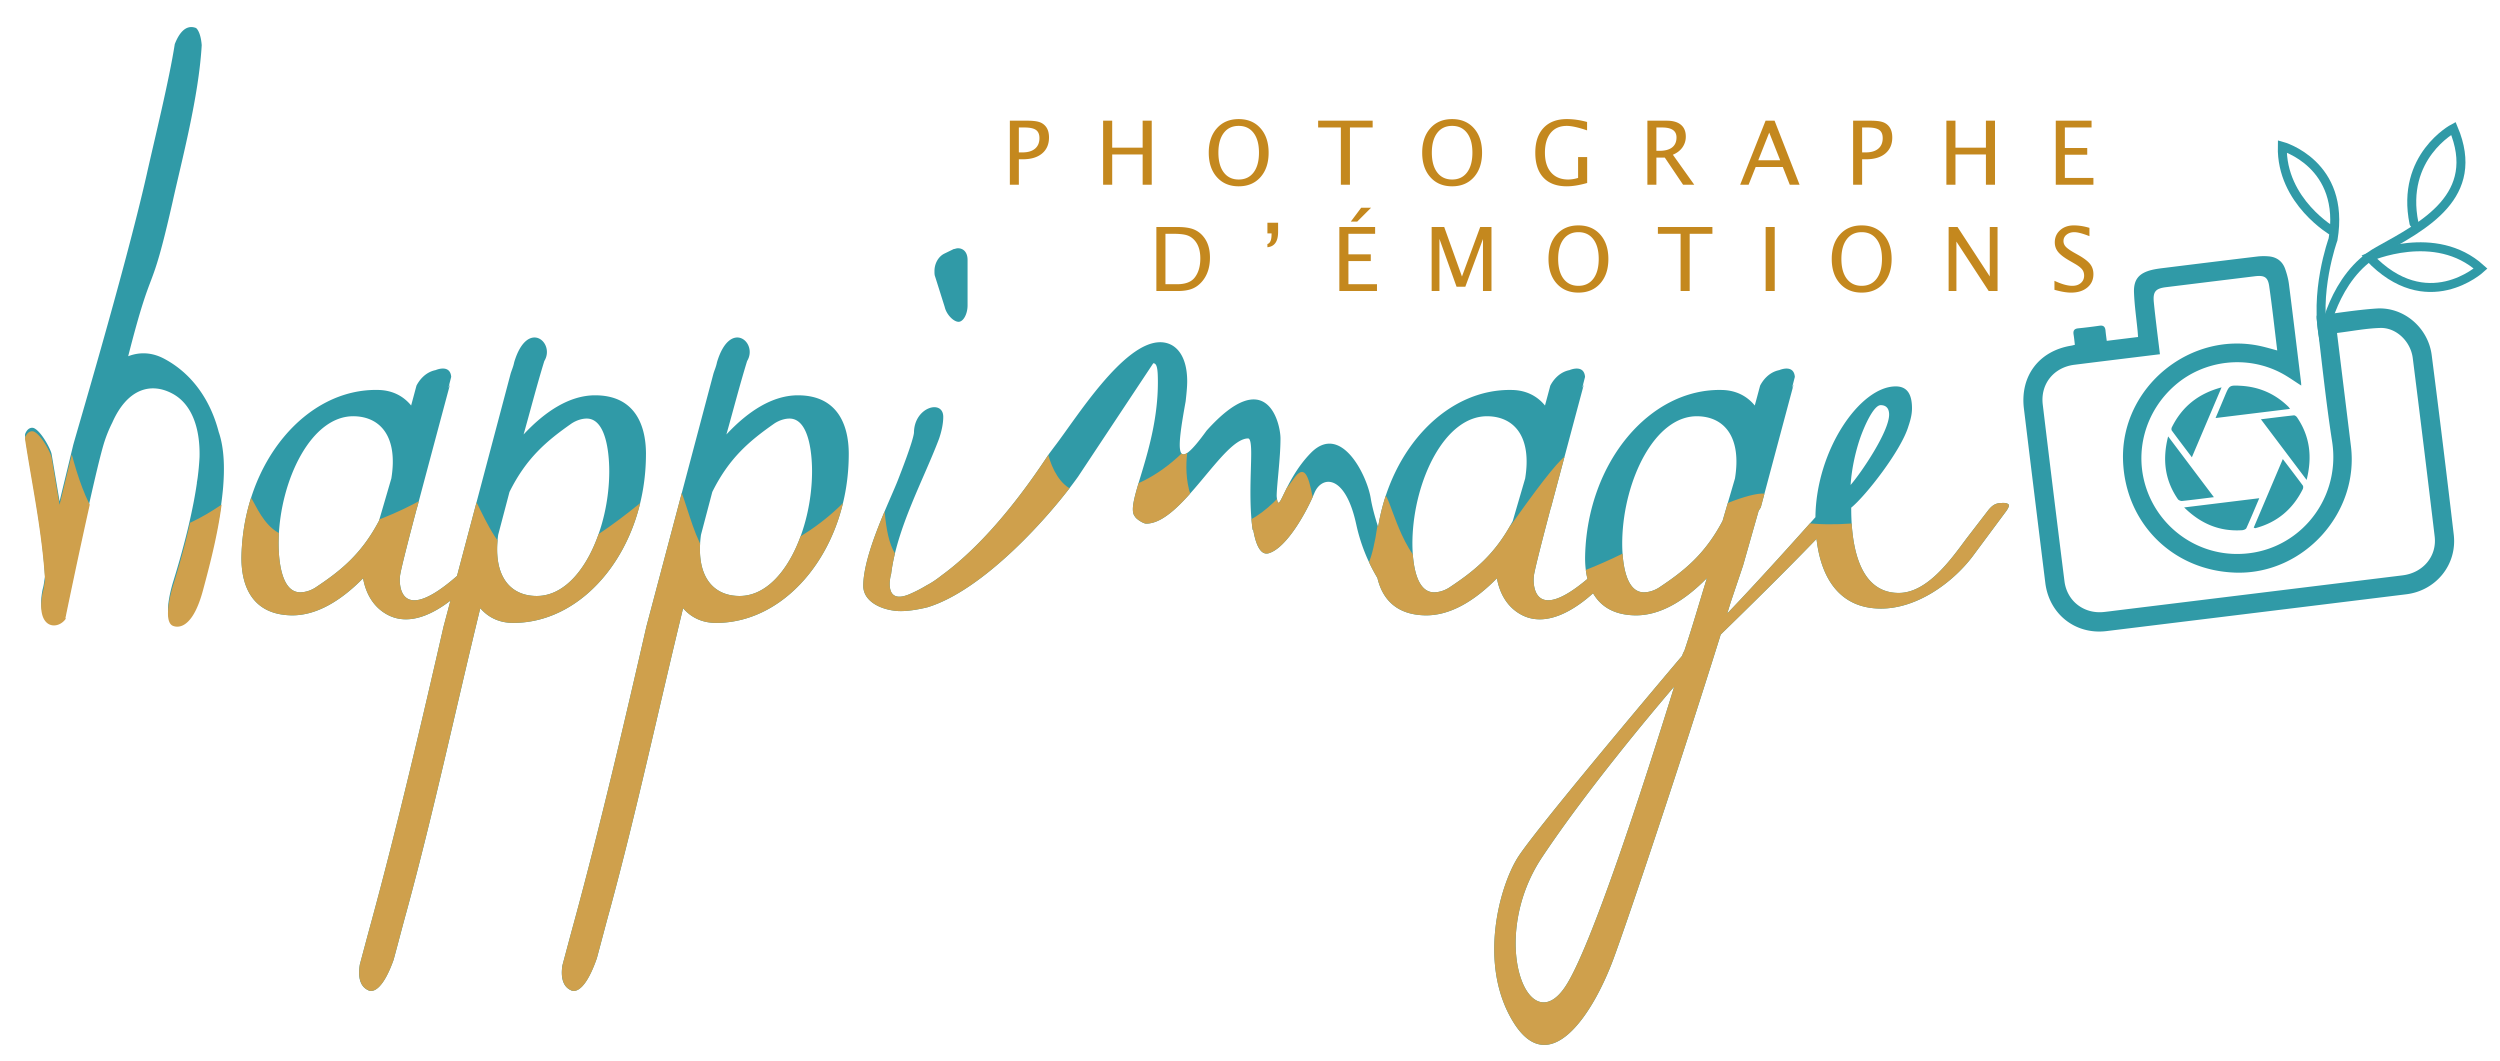
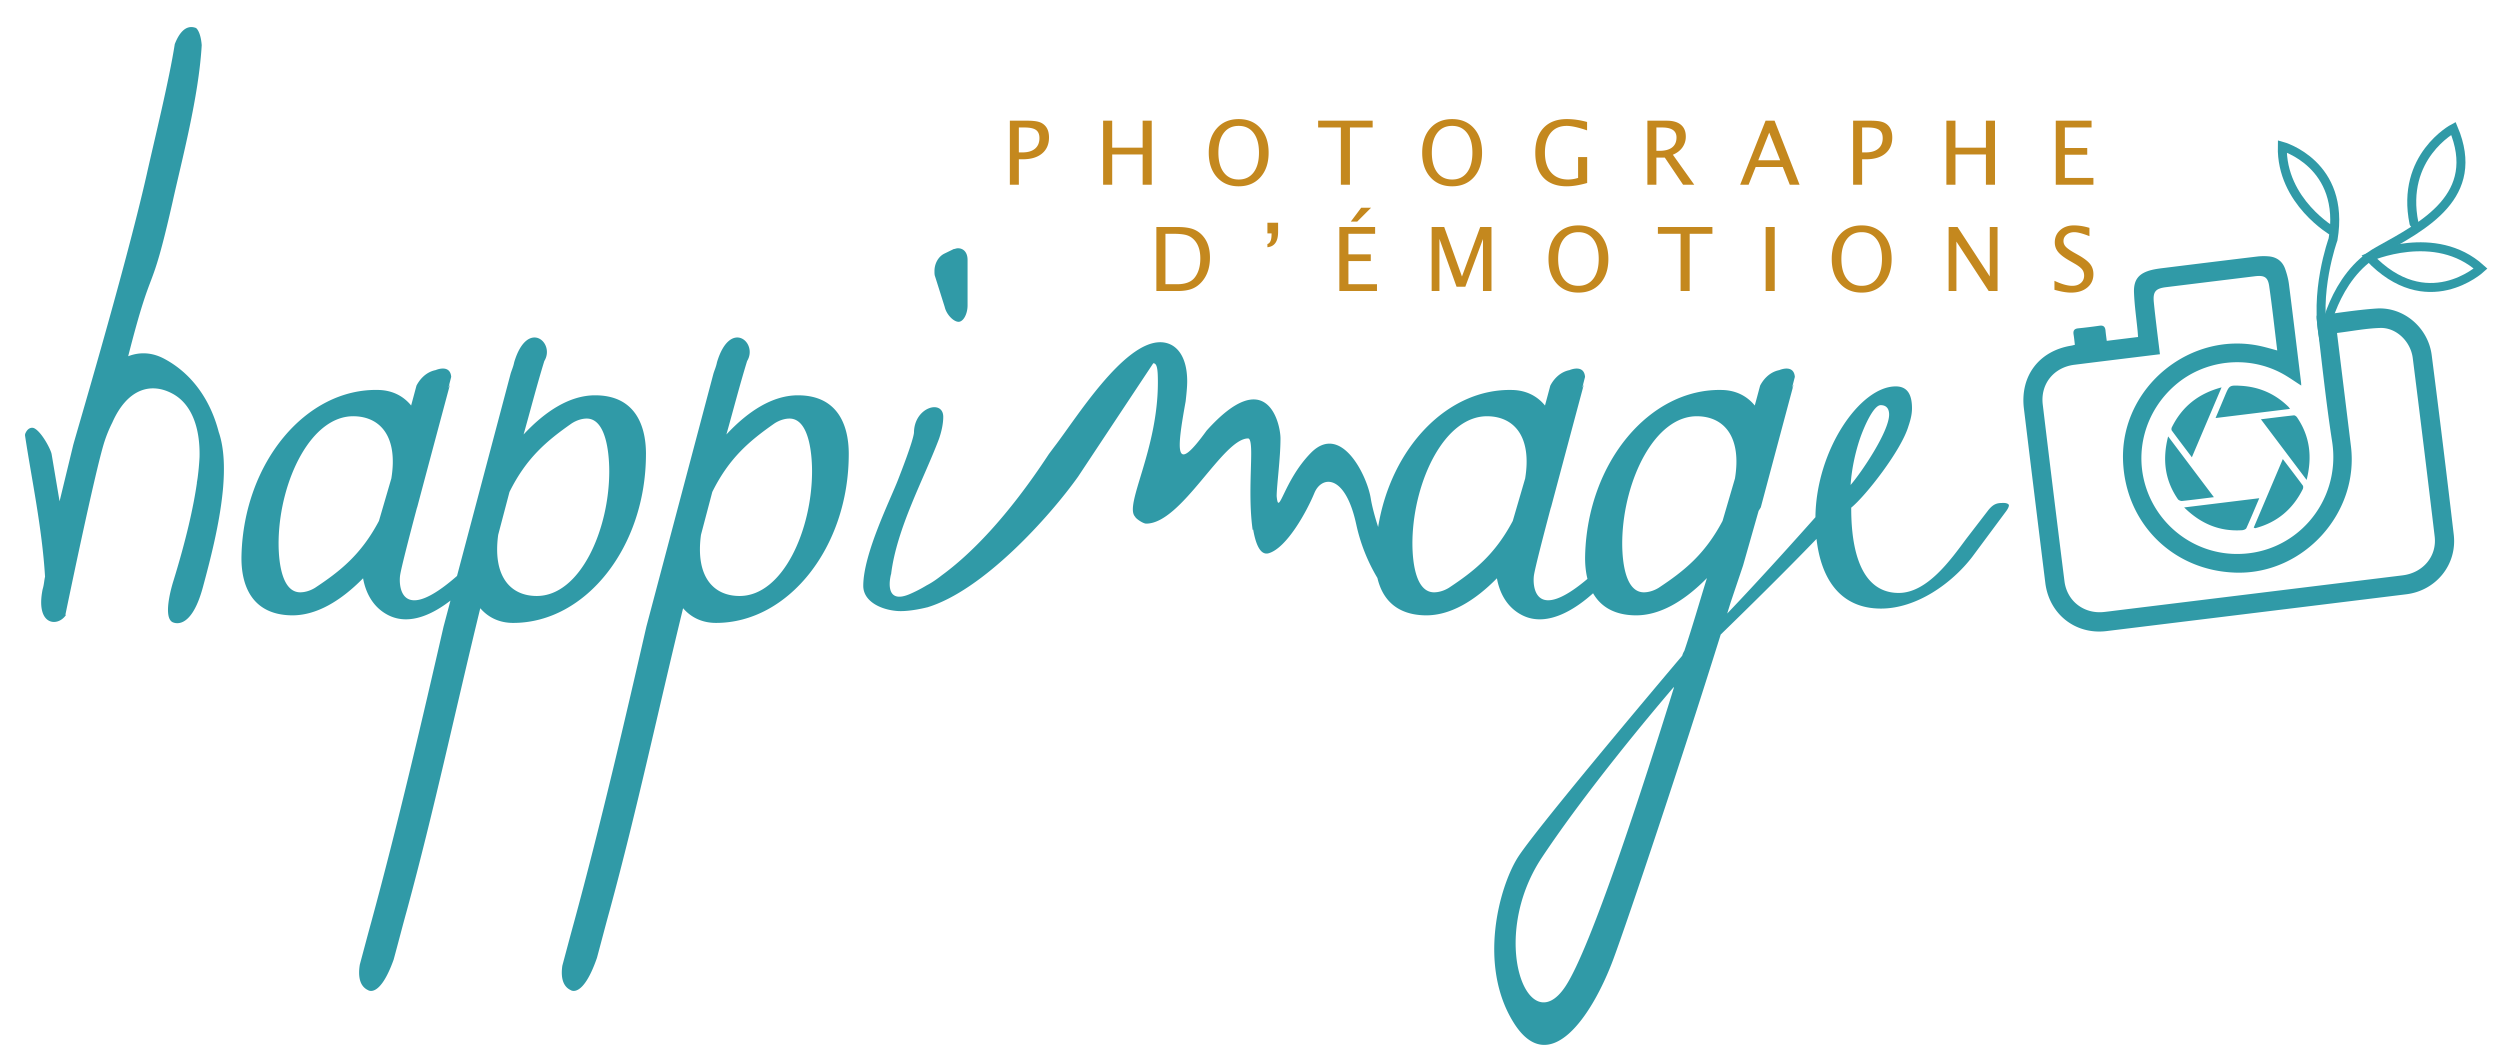
<svg xmlns="http://www.w3.org/2000/svg" xmlns:xlink="http://www.w3.org/1999/xlink" width="411.336" height="174.494" style="enable-background:new 0 0 411.336 174.494" xml:space="preserve">
  <style>.st0{fill:none;stroke:#309aa7;stroke-width:1.478;stroke-linecap:round}.st1{fill:#c4881e}.st2{display:inline}.st3{fill:#309aa7}</style>
  <g id="Calque_1">
    <path class="st3" d="M28.4 33.211c1.499-6.794 4.299-17.241 4.789-25.78-.183-2.325-.931-2.819-.931-2.819-1.787-.709-2.896 1.082-3.504 2.65-.891 5.799-3.376 15.894-4.606 21.408-3.638 16.078-12.156 44.505-12.142 44.723l-2.203 9.091-1.309-7.766c-.126-.75-1.601-3.587-2.831-4.242-.41-.216-1.01-.08-1.389.631-.094.178-.188.355-.146.606 1.044 6.939 2.807 15.174 3.284 23.18-.147.606-.157 1.286-.398 2.069-1.203 5.999 2.481 6.245 3.819 4.251l-.065-.103s4.902-23.789 6.427-28.466a22.03 22.03 0 0 1 1.281-3.112c2.436-5.516 6.278-6.691 9.874-4.778 3.271 1.738 4.595 5.782 4.481 10.459a43.11 43.11 0 0 1-.319 3.447c-.038.24-.074.481-.119.722l.001.109c-.57 3.93-1.724 9.146-3.855 16.068 0 0-1.869 5.729-.218 6.772 0 0 3.007 1.88 5.062-5.72 1.207-4.462 2.67-10.129 3.228-15.412.024-.209.044-.417.064-.624.319-3.484.222-6.774-.651-9.393l-.013-.009c-1.348-5.299-4.382-9.694-9-12.149-1.915-1.017-3.933-1.179-5.921-.41 4.197-16.466 3.525-8.717 7.31-25.403" />
    <path class="st1" d="M344.438 30.391v-1.118h-4.697v-3.814h3.68v-1.104h-3.68v-3.378h4.392v-1.118h-5.887v10.533h6.192zm-22.697 0v-4.975h5.011v4.975h1.495V19.858h-1.495v4.441h-5.011v-4.441h-1.493v10.533h1.493zm-15.359-9.415h.918c.884 0 1.516.134 1.897.405.381.27.572.717.572 1.344 0 .75-.242 1.33-.727 1.737-.483.409-1.168.613-2.057.613h-.604v-4.099zm0 9.415v-4.186h.662c1.349 0 2.399-.318 3.16-.953.76-.636 1.139-1.514 1.139-2.633 0-.778-.188-1.394-.562-1.843a2.21 2.21 0 0 0-1.101-.715c-.449-.136-1.085-.203-1.911-.203h-2.867v10.533h1.48zm-15.284-8.578 1.799 4.551h-3.602l1.803-4.551zm-3.393 8.578 1.161-2.911h4.467l1.145 2.911h1.611l-4.112-10.533h-1.481l-4.178 10.533h1.387zm-15.172-9.415h.941c1.578 0 2.367.544 2.367 1.635 0 .722-.24 1.269-.721 1.645-.479.375-1.181.561-2.104.561h-.483v-3.841zm0 9.415v-4.456h1.389l3.001 4.456h1.836l-3.515-4.933c.673-.279 1.195-.68 1.569-1.202a3.01 3.01 0 0 0 .559-1.787c0-.85-.271-1.499-.808-1.943-.54-.447-1.314-.668-2.325-.668h-3.188v10.533h1.482zm-11.389-4.548h-1.495v3.43a5.565 5.565 0 0 1-1.612.264c-1.215 0-2.158-.387-2.83-1.16-.675-.773-1.012-1.855-1.012-3.246 0-1.403.315-2.491.945-3.263.63-.771 1.512-1.155 2.65-1.155.773 0 1.886.245 3.339.739V20.07c-1.157-.318-2.267-.476-3.324-.476-1.648 0-2.925.482-3.832 1.448-.911.965-1.364 2.326-1.364 4.082 0 1.784.448 3.151 1.342 4.104.895.951 2.177 1.426 3.854 1.426.948 0 2.061-.182 3.338-.547v-4.264zm-24.676 2.524c-.588-.781-.882-1.866-.882-3.256 0-1.381.294-2.459.882-3.235.587-.776 1.408-1.163 2.455-1.163 1.049 0 1.866.387 2.456 1.163.588.776.882 1.854.882 3.235 0 1.391-.294 2.476-.882 3.256-.589.78-1.406 1.169-2.456 1.169-1.047 0-1.867-.39-2.455-1.169m6.04.781c.893-1.004 1.341-2.345 1.341-4.024 0-1.679-.448-3.023-1.341-4.025-.896-1.004-2.091-1.504-3.584-1.504-1.497 0-2.691.5-3.584 1.504-.893 1.002-1.341 2.347-1.341 4.025 0 1.679.448 3.02 1.341 4.024.893 1.005 2.087 1.506 3.584 1.506 1.493 0 2.687-.501 3.584-1.506m-20.397 1.243v-9.415h3.738v-1.118h-8.971v1.118h3.739v9.415h1.494zm-20.761-2.024c-.588-.781-.883-1.866-.883-3.256 0-1.381.295-2.459.883-3.235.589-.776 1.408-1.163 2.455-1.163 1.049 0 1.868.387 2.456 1.163.589.776.884 1.854.884 3.235 0 1.391-.294 2.476-.884 3.256-.588.78-1.406 1.169-2.456 1.169-1.047 0-1.866-.39-2.455-1.169m6.04.781c.893-1.004 1.341-2.345 1.341-4.024 0-1.679-.448-3.023-1.341-4.025-.894-1.004-2.088-1.504-3.584-1.504-1.493 0-2.688.5-3.583 1.504-.895 1.002-1.342 2.347-1.342 4.025 0 1.679.447 3.02 1.342 4.024.895 1.005 2.089 1.506 3.583 1.506 1.496 0 2.69-.501 3.584-1.506m-24.396 1.243v-4.975h5.011v4.975h1.495V19.858h-1.495v4.441h-5.011v-4.441H181.5v10.533h1.494zm-15.358-9.415h.917c.883 0 1.515.134 1.896.405.382.27.573.717.573 1.344 0 .75-.241 1.33-.726 1.737-.484.409-1.168.613-2.057.613h-.604v-4.099zm0 9.415v-4.186h.663c1.347 0 2.401-.318 3.159-.953.759-.636 1.138-1.514 1.138-2.633 0-.778-.187-1.394-.562-1.843a2.215 2.215 0 0 0-1.1-.715c-.447-.136-1.084-.203-1.911-.203h-2.867v10.533h1.48zM340.745 48.146c1.115 0 2.01-.277 2.684-.834.673-.554 1.01-1.29 1.01-2.206 0-.644-.179-1.197-.541-1.659-.36-.46-.996-.948-1.908-1.466l-.754-.425c-.655-.376-1.104-.699-1.353-.97a1.342 1.342 0 0 1-.369-.932c0-.417.168-.763.505-1.039.337-.274.765-.413 1.282-.413.544 0 1.373.218 2.483.655v-1.366c-.901-.271-1.759-.405-2.569-.405-.912 0-1.66.262-2.25.784-.588.525-.882 1.196-.882 2.013 0 .597.186 1.124.552 1.575.367.454.999.937 1.897 1.45l.725.419c.631.357 1.063.68 1.299.968.236.288.353.641.353 1.054 0 .498-.178.901-.537 1.213-.358.312-.829.466-1.412.466-.771 0-1.746-.274-2.933-.825v1.479c1.099.31 2.006.464 2.718.464m-18.849-.264v-8.131l5.311 8.131h1.459V37.35h-1.279v8.134l-5.305-8.134h-1.465v10.533h1.279zm-18.042-2.023c-.588-.781-.882-1.868-.882-3.257 0-1.381.294-2.458.882-3.235.59-.776 1.408-1.165 2.455-1.165 1.05 0 1.868.388 2.457 1.165.588.776.883 1.854.883 3.235 0 1.389-.295 2.476-.883 3.257-.589.78-1.407 1.169-2.457 1.169-1.046 0-1.865-.389-2.455-1.169m6.041.781c.893-1.004 1.342-2.345 1.342-4.024s-.449-3.023-1.342-4.025c-.894-1.004-2.088-1.504-3.585-1.504-1.493 0-2.688.5-3.582 1.504-.895 1.002-1.343 2.346-1.343 4.025s.448 3.02 1.343 4.024 2.089 1.506 3.582 1.506c1.497 0 2.691-.502 3.585-1.506m-17.89-9.29h-1.494v10.533h1.494V37.35zm-13.994 10.532v-9.416h3.738V37.35h-8.969v1.117h3.737v9.416h1.494zm-20.76-2.023c-.589-.781-.882-1.868-.882-3.257 0-1.381.293-2.458.882-3.235.589-.776 1.406-1.165 2.454-1.165 1.049 0 1.868.388 2.457 1.165.588.776.882 1.854.882 3.235 0 1.389-.294 2.476-.882 3.257-.589.78-1.408 1.169-2.457 1.169-1.048 0-1.865-.389-2.454-1.169m6.04.781c.893-1.004 1.34-2.345 1.34-4.024s-.447-3.023-1.34-4.025c-.895-1.004-2.091-1.504-3.586-1.504-1.494 0-2.688.5-3.583 1.504-.895 1.002-1.341 2.346-1.341 4.025s.446 3.02 1.341 4.024 2.089 1.506 3.583 1.506c1.495 0 2.691-.502 3.586-1.506m-26.454 1.242v-8.578l2.816 7.873h1.443L244 39.325v8.557h1.4V37.35h-1.855l-3.002 8.149-2.922-8.149h-2.064v10.533h1.28zm-13.536-11.416 2.284-2.284h-1.623l-1.713 2.284h1.052zm3.26 11.416v-1.118h-4.699V42.95h3.681v-1.104h-3.681v-3.38h4.393V37.35h-5.887v10.533h6.193zm-16.27-9.715v-1.523h-1.759V38.4h.683v.145c0 .943-.228 1.479-.683 1.607v.527c1.173-.113 1.759-.951 1.759-2.512m-18.535.299h1.232c1.021 0 1.784.079 2.291.238.506.159.944.455 1.311.886.602.708.903 1.681.903 2.918 0 1.319-.308 2.371-.918 3.154-.569.736-1.537 1.102-2.904 1.102h-1.915v-8.298zm2.029 9.416c.935 0 1.714-.122 2.338-.361.624-.243 1.172-.643 1.649-1.196.873-1.012 1.308-2.333 1.308-3.958 0-1.444-.373-2.605-1.118-3.487a3.882 3.882 0 0 0-1.668-1.182c-.642-.232-1.487-.348-2.53-.348h-3.502v10.533h3.523z" />
    <path class="st3" d="M100.244 77.524c0 9.664-4.8 20.535-11.926 20.535-4.335 0-7.277-3.221-6.348-10.065l1.857-7.048c2.788-5.637 6.196-8.455 10.223-11.273.929-.605 1.858-.806 2.477-.806 3.561 0 3.717 7.047 3.717 8.657m-35.853 1.194-2.042 6.995c-2.937 5.561-6.415 8.289-10.515 11.002-.945.58-1.878.756-2.499.741-3.56-.094-3.531-7.142-3.488-8.751.253-9.663 5.337-20.404 12.459-20.217 4.335.112 7.193 3.411 6.085 10.23m41.894-4.013c0-5.032-2.013-9.664-8.364-9.664-4.182 0-8.208 2.618-11.771 6.443 1.084-3.826 2.167-8.052 3.409-12.081 1.858-3.02-2.789-7.046-4.957.201-.155.806-.464 1.41-.62 2.013l-8.793 33.169-.012-.006c-9.12 7.991-9.588 1.819-9.353-.052.139-1.119 1.619-6.811 2.786-11.203l.029-.046c1.387-5.209 3.316-12.438 5.415-20.259-.098.213-.193.43-.289.637.154-.603.319-1.236.475-1.85-.177-2.17-2.561-1.113-2.561-1.113-1.893.377-2.854 1.966-3.156 2.563-.292 1.086-.581 2.176-.876 3.261-1.351-1.648-3.187-2.5-5.354-2.557-11.922-.313-22.157 11.906-22.557 27.203-.131 5.029 1.761 9.712 8.107 9.878 4.167.111 8.246-2.387 11.898-6.097.383 2.178 1.511 4.764 4.212 6.102 3.554 1.759 7.496-.365 10.167-2.434l-1.136 4.28c-3.406 14.898-7.587 32.817-11.925 48.722-.516 1.871-1.156 4.292-1.852 6.883-.249 1.498-.234 3.487 1.36 4.217 0 0 1.913 1.395 4.208-5.038.806-2.967 1.522-5.755 2.169-8.074 4.491-16.51 8.052-33.221 12.08-49.729 1.394 1.61 3.252 2.417 5.419 2.417 11.93-.001 21.842-12.484 21.842-27.786m27.328 2.819c0 9.664-4.8 20.535-11.923 20.535-4.338 0-7.28-3.221-6.351-10.065l1.858-7.048c2.788-5.637 6.196-8.455 10.222-11.273.929-.605 1.858-.806 2.478-.806 3.562 0 3.716 7.047 3.716 8.657m6.041-2.819c0-5.032-2.013-9.664-8.364-9.664-4.181 0-8.207 2.618-11.77 6.443 1.084-3.826 2.169-8.052 3.408-12.081 1.858-3.02-2.789-7.046-4.957.201-.155.806-.464 1.41-.62 2.013l-10.996 41.476c-3.407 14.898-7.587 32.817-11.924 48.722-.529 1.913-1.188 4.404-1.901 7.063-.217 1.475-.14 3.337 1.391 4.036 0 0 1.962 1.422 4.299-5.305.776-2.869 1.469-5.557 2.096-7.808 4.491-16.51 8.054-33.221 12.08-49.729 1.394 1.61 3.252 2.417 5.42 2.417 11.926.001 21.838-12.482 21.838-27.784m19.549-24.462v-7.466c0-1.286-.693-1.93-1.584-1.93-.297 0-.495.128-.693.128l-1.584.773c-.99.514-1.584 1.672-1.584 2.831 0 .387 0 .646.099.902l1.584 5.02c.296 1.288 1.485 2.446 2.277 2.446s1.485-1.287 1.485-2.704m145.289 29.551c.196-2.962.892-5.666 1.485-7.468.694-2.061 2.278-5.666 3.466-5.666.99 0 1.387.646 1.387 1.545 0 2.834-4.654 9.657-6.338 11.589m-21.07 5.919c-2.936 5.561-6.415 8.289-10.512 11.002-.944.58-1.88.756-2.499.741-3.559-.094-3.531-7.142-3.487-8.751.252-9.661 5.336-20.404 12.457-20.217 4.335.112 7.193 3.411 6.086 10.23l-2.045 6.995zm-32.475-6.995-2.042 6.995c-2.934 5.561-6.414 8.289-10.512 11.002-.946.58-1.879.756-2.5.741-3.559-.094-3.531-7.142-3.489-8.751.252-9.661 5.338-20.404 12.458-20.217 4.335.112 7.195 3.411 6.085 10.23m24.486 34.387c-5.021 16.175-13.696 42.984-17.901 49.248-6.118 9.117-12.718-7.904-3.821-21.279 7.403-11.131 18.229-23.993 21.659-28.001l.063.032zm55.102-29.965c0-.257-.494-.387-.792-.387-.991 0-1.684 0-2.674 1.288l-3.565 4.635c-2.573 3.475-6.436 8.882-11.089 8.882-7.327 0-7.824-9.783-7.824-14.031 2.377-1.931 8.221-9.397 9.408-13.387.396-1.16.593-2.059.593-2.962 0-2.316-.792-3.604-2.673-3.604-5.898 0-13.112 10.534-13.214 21.521-2.865 3.226-9.067 10.149-14.515 15.849l.559-1.813 2.045-6.077 2.559-8.996c.12-.186.238-.383.36-.577 1.388-5.209 3.317-12.438 5.414-20.259-.095.213-.191.43-.288.637.156-.602.318-1.236.478-1.85-.178-2.17-2.562-1.113-2.562-1.113-1.895.377-2.856 1.966-3.157 2.563-.29 1.086-.58 2.176-.876 3.261-1.351-1.648-3.187-2.5-5.354-2.557-11.921-.312-22.156 11.908-22.557 27.203-.036 1.345.081 2.663.382 3.879-8.59 7.268-9.042 1.319-8.813-.515.14-1.119 1.62-6.811 2.786-11.203.011-.015.019-.031.031-.046 1.388-5.209 3.318-12.438 5.413-20.259l-.287.637c.154-.602.318-1.236.474-1.85-.176-2.17-2.56-1.113-2.56-1.113-1.893.377-2.856 1.966-3.158 2.563-.29 1.086-.579 2.176-.873 3.261-1.35-1.648-3.19-2.5-5.355-2.557-10.681-.281-19.981 9.507-22.097 22.543-.589-1.831-1.024-3.509-1.208-4.671-.599-3.816-4.916-12.584-9.886-7.491-4.51 4.623-5.274 10.695-5.601 7.077.016-1.86.63-6.227.63-9.482 0-2.474-2.239-12.349-12.167-1.277-5.268 7.299-4.961 3.585-3.438-4.827.126-1.155.254-2.309.254-3.299 0-4.288-1.905-6.431-4.442-6.431-6.091 0-13.83 12.535-17.383 17.152-.093.122-.425.57-.936 1.252-6.953 10.6-13.059 16.621-17.617 19.946-.888.702-1.721 1.263-2.476 1.646a22.649 22.649 0 0 1-2.848 1.468c-4.443 1.871-3.039-3.272-3.039-3.272l.02-.023c.925-7.579 5.371-15.612 7.888-22.28.396-1.157.693-2.445.693-3.604 0-2.959-4.817-1.625-4.817 2.624-.197 1.543-2.206 6.646-2.602 7.675-1.286 3.347-5.742 12.23-5.742 17.507 0 2.446 2.677 3.863 5.438 4.121 2.067.2 5.038-.582 5.038-.582l.004.009c9.236-2.759 20.167-14.912 24.886-21.548.018-.034 12.35-18.629 12.35-18.629.633 0 .76.989.76 3.135 0 11.214-5.577 20.172-3.75 22.113.126.329 1.319 1.14 1.826 1.14 5.837 0 12.584-14.017 16.769-14.017.382 0 .508.988.508 2.474 0 1.649-.126 3.958-.126 6.434 0 2.014.083 4.142.366 6.142l.087-.058c.387 2.259 1.132 4.325 2.572 3.893 2.997-.899 6.292-6.97 7.491-9.889 1.199-2.917 5.093-3.208 6.892 5.137a29.176 29.176 0 0 0 3.486 8.826c.792 3.402 3.046 6.022 7.764 6.146 4.166.111 8.247-2.387 11.898-6.097.383 2.178 1.512 4.764 4.212 6.102 4.267 2.113 9.101-1.37 11.608-3.637 1.207 2.102 3.336 3.543 6.801 3.632 4.178.111 8.271-2.401 11.933-6.132-1.182 3.796-2.376 7.993-3.722 11.987a2.805 2.805 0 0 0-.346.789c-5.156 6.097-24.509 29.067-27.113 33.288-3.012 4.878-6.493 17.594-.661 27.022 5.835 9.429 12.927-.896 16.473-10.463 2.426-6.548 11.137-32.518 17.635-53.333 3.846-3.735 10.359-10.121 15.763-15.73.778 6.832 4.098 11.46 10.606 11.46 5.843 0 11.641-4.117 15.007-8.495l5.447-7.338c.399-.515.596-.902.596-1.158" />
    <path class="st0" d="M383.924 38.123s-8.61-4.928-8.406-14.05c0 0 10.459 2.903 8.347 15.308 0 0-3.249 8.935-1.407 16.859" />
    <path class="st0" d="M382.29 55.44s1.581-10.007 9.055-14.156c7.474-4.147 17.01-9.026 12.325-20.156 0 0-8.73 4.627-6.488 15.596" />
    <path class="st0" d="M389.813 42.293s10.869-4.856 18.342 1.899c0 0-8.877 8.127-18.342-1.899z" />
    <path class="st3" d="M400.588 88.27c.388 3.258-1.913 5.982-5.277 6.395-15.626 1.922-31.253 3.837-46.879 5.754-.758.094-1.514.196-2.273.276-3.278.351-6.07-1.787-6.482-5.063a5241.165 5241.165 0 0 1-3.574-29.074c-.406-3.375 1.81-6.116 5.199-6.54 4.293-.539 8.585-1.06 12.88-1.588l1.202-.146c-.199-1.625-.39-3.132-.569-4.641-.152-1.294-.309-2.591-.435-3.887-.173-1.763.264-2.29 2.025-2.507 4.86-.599 9.722-1.196 14.584-1.792 1.553-.19 2.153.116 2.368 1.603.509 3.514.889 7.046 1.327 10.605-.727-.196-1.536-.433-2.354-.631-11.791-2.851-23.441 6.64-23.016 18.749.36 10.345 8.257 18.167 18.611 18.438 11.088.289 20.241-9.795 18.885-20.806l-2.132-17.33-.158-1.297c2.466-.302 4.787-.761 7.121-.828 2.621-.078 4.993 2.211 5.34 4.952 1.234 9.78 2.439 19.566 3.607 29.358m-.489-29.838c-.583-4.541-4.623-7.976-9.099-7.668-3.262.221-6.498.762-9.838 1.171-.001.233-.019.391 0 .547.836 6.723 1.508 13.468 2.551 20.157 1.557 9.993-6.169 18.899-16.275 18.494-6.447-.257-12.109-4.483-14.242-10.626-2.115-6.097-.264-12.84 4.709-17.145 4.801-4.153 11.84-4.962 17.479-1.964 1.101.585 2.118 1.325 3.25 2.041-.013-.209-.014-.359-.031-.507-.659-5.397-1.308-10.798-1.995-16.192-.109-.842-.339-1.685-.621-2.49-.442-1.253-1.387-1.959-2.714-2.07a9.262 9.262 0 0 0-1.898.028c-5.115.613-10.229 1.246-15.34 1.879-.661.083-1.328.165-1.975.321-2.109.518-3.021 1.553-2.943 3.707.076 2.122.39 4.236.595 6.353.031.332.049.666.074.979l-5.154.633c-.073-.604-.153-1.138-.201-1.674-.057-.625-.327-.912-.995-.815-1.163.17-2.332.313-3.503.431-.678.067-.857.413-.756 1.032.094.554.142 1.112.21 1.676-.293.071-.44.117-.595.142-5.312.865-8.439 5.001-7.789 10.356 1.163 9.564 2.338 19.129 3.523 28.69.641 5.145 4.962 8.542 10.067 7.917 16.444-2.014 32.888-4.031 49.33-6.057 4.903-.606 8.38-4.891 7.805-9.803a2711.832 2711.832 0 0 0-3.629-29.543m-30.491 28.463c.726-1.601 1.397-3.227 2.119-4.922-4.161.512-8.15 1.001-12.358 1.517 2.769 2.722 5.863 3.985 9.533 3.748.248-.015.621-.156.706-.343m5.996-11.365-4.788 11.283c.149.055.212.103.259.092 3.589-.943 6.166-3.121 7.811-6.426.081-.164.1-.467.002-.6-1.047-1.42-2.121-2.817-3.284-4.349m-16.572 6.897c1.675-.174 3.345-.393 5.23-.626-2.52-3.342-4.954-6.579-7.529-9.998-.981 3.859-.52 7.226 1.598 10.321.125.181.474.325.701.303m-1.696-12.103c-.069.144-.077.409.008.525 1.062 1.444 2.148 2.87 3.295 4.39 1.634-3.851 3.208-7.553 4.886-11.502-3.881 1.036-6.522 3.212-8.189 6.587m8.73-5.176c-.492 1.179-.989 2.354-1.529 3.634l12.251-1.504c-.128-.17-.188-.271-.27-.353-2.18-2.137-4.805-3.282-7.844-3.45-1.871-.104-1.871-.077-2.608 1.673m11.354 3.192c-1.748.187-3.491.412-5.42.648l7.52 9.976c.967-3.855.521-7.215-1.584-10.308-.108-.157-.354-.333-.516-.316" />
    <g>
      <defs>
        <path id="SVGID_1_" d="m65.157 156.761.897 26.414-18.804.013-3.357-10.646 11.862-12.422 3.919-3.247s-1.793 4.813.894 6.044c0 0 .177.131.489.131.769 0 2.349-.794 4.1-6.287m33.353 0 .896 26.414-18.803.013-3.357-10.646 11.863-12.422 3.918-3.247s-1.792 4.813.894 6.044c0 0 .177.131.489.131.765 0 2.347-.794 4.1-6.287M-17.378 68.896c-.524 1.57-5.768 46.663-5.768 49.809 0 3.145 2.623 73.402 2.623 75.5 0 2.097 90.704 21.856 90.704 21.856s71.876.443 130.325.446h1.354c37.768-.002 69.608-.19 72.277-.806 6.817-1.573 49.285-102.24 56.398-122.689 7.115-20.448-13.404-11.534-17.075-8.911-3.67 2.621-23.07 3.67-22.02-1.573 1.048-5.245-20.974 6.816-20.974 6.816s-15.729 8.388-17.724 5.631c-1.993-2.758 16.151-37.09-3.249-9.827-10.759 15.123-16.036 8.954-18.869 2.788-2.274-4.955-2.976-9.908-3.676-3.835-1.573 13.63-4.194 11.533-7.865 7.34-3.67-4.194-2.621-17.901-6.291-12.584-3.67 5.316-10.487 10.487-14.681 6.292-4.195-4.195-2.621-11.608-2.621-11.608-8.915 9.365-17.302 7.413-17.302 7.413-4.719 0-6.817-7.413-6.292-12.583.524-5.171-11.968 24.875-20.972 24.875-9.005 0-2.623-23.301-8.915-14.39-6.291 8.915-17.825 14.019-23.068 14.019-5.242 0-6.292-16.116-8.915-14.019C107.408 80.954 94.3 93.013 86.96 92.49c-7.34-.525-9.438-17.827-13.109-13.633-3.67 4.195-17.302 9.68-24.642 9.68s-7.34-9.68-9.962-7.583c-2.622 2.099-11.536 8.913-19.925 6.818-8.387-2.099-11.009-34.274-11.009-34.274s-25.167 13.824-25.691 15.398" />
      </defs>
      <clipPath id="SVGID_2_">
        <use xlink:href="#SVGID_1_" style="overflow:visible" />
      </clipPath>
-       <path d="M33.771 9.607c1.499-6.794 4.3-17.241 4.789-25.777-.183-2.326-.931-2.822-.931-2.822-1.786-.709-2.894 1.082-3.504 2.652-.891 5.798-3.376 15.893-4.605 21.407-3.639 16.08-17.53 68.679-17.515 68.899l-2.203 9.089-1.31-7.765c-.125-.75-1.6-3.586-2.83-4.239-.41-.22-1.01-.081-1.389.628-.094.179-.188.357-.145.606 1.043 6.941 2.806 15.174 3.284 23.181-.146.606-.157 1.285-.398 2.069-1.203 5.998 2.48 6.246 3.82 4.251l-.067-.104s4.902-23.787 6.427-28.466a22.219 22.219 0 0 1 1.28-3.11c2.437-5.516 6.279-6.689 9.874-4.778 3.271 1.738 4.594 5.783 4.483 10.461a44.346 44.346 0 0 1-.321 3.446c-.038.238-.073.48-.118.722l.001.107c-.57 3.93-1.724 9.148-3.855 16.07 0 0-1.869 5.729-.219 6.772 0 0 3.008 1.88 5.063-5.72 1.207-4.462 2.672-10.13 3.228-15.412.023-.209.044-.417.064-.624.319-3.486.222-6.774-.651-9.395l-.013-.009c-1.348-5.297-4.382-9.694-9-12.147-1.915-1.018-3.933-1.179-5.921-.412 4.198-16.466 8.898-32.894 12.682-49.58m66.473 67.917c0 9.664-4.8 20.537-11.926 20.537-4.335 0-7.277-3.222-6.348-10.066l1.857-7.047c2.788-5.637 6.195-8.456 10.223-11.274.929-.604 1.858-.805 2.477-.805 3.561-.001 3.717 7.046 3.717 8.655m-35.853 1.194-2.043 6.995c-2.935 5.562-6.413 8.291-10.513 11.003-.945.579-1.878.756-2.499.741-3.56-.095-3.531-7.144-3.488-8.752.253-9.661 5.337-20.404 12.459-20.217 4.334.114 7.192 3.409 6.084 10.23m41.894-4.011c0-5.034-2.013-9.666-8.364-9.666-4.182 0-8.209 2.619-11.771 6.443 1.084-3.824 2.167-8.054 3.407-12.079 1.86-3.021-2.788-7.047-4.956.201-.155.806-.464 1.409-.62 2.013l-8.793 33.169-.012-.006c-9.12 7.991-9.588 1.819-9.353-.052.139-1.119 1.619-6.812 2.786-11.205l.029-.045c1.387-5.21 3.316-12.438 5.415-20.261-.098.213-.193.432-.289.639.154-.604.319-1.238.475-1.851-.177-2.172-2.561-1.115-2.561-1.115-1.893.379-2.854 1.967-3.156 2.564-.292 1.086-.581 2.175-.876 3.262-1.351-1.648-3.188-2.502-5.354-2.559-11.922-.313-22.157 11.906-22.557 27.203-.131 5.033 1.761 9.712 8.107 9.879 4.167.109 8.246-2.387 11.898-6.097.383 2.178 1.511 4.764 4.212 6.102 3.554 1.757 7.496-.367 10.167-2.436l-1.136 4.28c-3.406 14.898-7.587 32.818-11.925 48.723-1.502 5.444-4.047 15.525-5.983 21.064-.198 1.669-.059 3.772 1.849 3.984 0 0 .892-.086 2.146-2.052 3.577-7.769 6.008-18.309 7.874-25.01 4.491-16.511 8.052-33.222 12.08-49.73 1.394 1.61 3.252 2.417 5.419 2.417 11.93.004 21.842-12.478 21.842-27.779m27.328 2.817c0 9.664-4.8 20.537-11.923 20.537-4.338 0-7.28-3.222-6.351-10.066l1.858-7.047c2.788-5.637 6.196-8.456 10.222-11.274.929-.604 1.858-.805 2.478-.805 3.562-.001 3.716 7.046 3.716 8.655m6.041-2.817c0-5.034-2.013-9.666-8.364-9.666-4.181 0-8.207 2.619-11.77 6.443 1.084-3.824 2.169-8.054 3.408-12.079 1.858-3.021-2.789-7.047-4.957.201-.155.806-.464 1.409-.62 2.013l-10.996 41.474c-3.407 14.898-7.587 32.818-11.926 48.723-1.502 5.444-4.046 15.525-5.983 21.064-.198 1.669-.058 3.772 1.851 3.984 0 0 .891-.086 2.146-2.052 3.576-7.769 6.007-18.309 7.874-25.01 4.491-16.511 8.054-33.222 12.08-49.73 1.394 1.61 3.252 2.417 5.42 2.417 11.925.001 21.837-12.481 21.837-27.782m19.999-29.417v-7.466c0-1.286-.693-1.93-1.583-1.93-.297 0-.495.128-.693.128l-1.585.773c-.99.516-1.583 1.673-1.583 2.831 0 .387 0 .644.099.903l1.583 5.018c.297 1.29 1.486 2.448 2.278 2.448.791 0 1.484-1.288 1.484-2.705m144.839 34.504c.196-2.96.892-5.666 1.485-7.466.694-2.061 2.278-5.666 3.466-5.666.99 0 1.387.644 1.387 1.545 0 2.833-4.654 9.655-6.338 11.587m-21.07 5.919c-2.936 5.562-6.415 8.291-10.512 11.003-.944.579-1.88.756-2.499.741-3.559-.095-3.531-7.144-3.487-8.752.252-9.66 5.336-20.404 12.457-20.217 4.335.114 7.193 3.413 6.086 10.23l-2.045 6.995zm-32.475-6.995-2.042 6.995c-2.934 5.562-6.414 8.291-10.512 11.003-.946.579-1.879.756-2.5.741-3.559-.095-3.531-7.144-3.489-8.752.252-9.66 5.336-20.404 12.458-20.217 4.335.114 7.195 3.412 6.085 10.23m24.486 34.388c-5.022 16.173-13.696 42.982-17.901 49.246-6.118 9.117-12.718-7.902-3.821-21.279 7.403-11.131 18.229-23.992 21.659-28l.063.033zm55.102-29.965c0-.257-.494-.387-.792-.387-.991 0-1.684 0-2.674 1.286l-3.565 4.637c-2.573 3.475-6.436 8.88-11.089 8.88-7.327 0-7.824-9.783-7.824-14.031 2.377-1.931 8.221-9.397 9.408-13.387.396-1.158.593-2.059.593-2.96 0-2.316-.792-3.606-2.673-3.606-5.898 0-13.112 10.536-13.214 21.522-2.865 3.224-9.067 10.148-14.515 15.848l.559-1.812 2.045-6.077 2.559-8.997c.12-.186.238-.382.36-.575 1.388-5.21 3.317-12.438 5.414-20.261-.095.213-.191.432-.288.639.156-.604.318-1.238.478-1.851-.178-2.172-2.562-1.115-2.562-1.115-1.895.379-2.856 1.967-3.157 2.564-.29 1.086-.58 2.175-.876 3.262-1.351-1.648-3.187-2.502-5.354-2.559-11.921-.313-22.156 11.906-22.557 27.203-.036 1.345.081 2.663.382 3.879-8.59 7.271-9.042 1.319-8.813-.513.14-1.119 1.62-6.812 2.786-11.205l.031-.045c1.388-5.21 3.314-12.438 5.413-20.261-.097.213-.193.432-.287.639l.474-1.851c-.176-2.172-2.56-1.115-2.56-1.115-1.893.379-2.856 1.967-3.158 2.564-.29 1.086-.579 2.175-.873 3.262-1.35-1.648-3.19-2.502-5.355-2.559-10.681-.279-19.981 9.507-22.097 22.543-.589-1.829-1.024-3.509-1.208-4.669-.599-3.816-4.916-12.584-9.886-7.493-4.51 4.624-5.274 10.695-5.601 7.078.016-1.86.63-6.229.63-9.483 0-2.473-2.239-12.349-12.167-1.275-5.268 7.299-4.961 3.586-3.438-4.828.126-1.154.251-2.308.251-3.297 0-4.289-1.902-6.433-4.438-6.433-6.091 0-13.83 12.536-17.383 17.154-.093.122-.425.571-.936 1.25-6.953 10.6-13.059 16.622-17.617 19.947-.888.7-1.721 1.263-2.476 1.645a22.649 22.649 0 0 1-2.848 1.468c-4.443 1.873-3.039-3.272-3.039-3.272l.02-.022c.925-7.579 5.371-15.614 7.888-22.28.396-1.158.693-2.446.693-3.604 0-2.96-4.817-1.626-4.817 2.622-.197 1.543-2.206 6.646-2.602 7.677-1.286 3.347-5.742 12.229-5.742 17.508 0 2.446 2.677 3.863 5.438 4.12 2.067.2 5.038-.582 5.038-.582l.003.008c9.238-2.758 20.169-14.91 24.888-21.548.018-.033 12.348-18.629 12.348-18.629.635 0 .762.99.762 3.135 0 11.216-5.577 20.174-3.75 22.115.126.329 1.319 1.141 1.826 1.141 5.837 0 12.584-14.02 16.769-14.02.382 0 .508.99.508 2.474 0 1.649-.126 3.96-.126 6.434 0 2.014.083 4.142.363 6.142l.09-.056c.387 2.258 1.132 4.325 2.572 3.892 2.997-.898 6.292-6.97 7.491-9.889 1.199-2.916 5.093-3.208 6.892 5.138a29.152 29.152 0 0 0 3.486 8.824c.792 3.402 3.046 6.024 7.764 6.147 4.166.109 8.247-2.387 11.898-6.097.383 2.178 1.512 4.764 4.212 6.102 4.267 2.111 9.101-1.372 11.608-3.639 1.207 2.103 3.336 3.543 6.799 3.634 4.18.109 8.273-2.401 11.935-6.133-1.182 3.798-2.376 7.995-3.722 11.989a2.871 2.871 0 0 0-.348.789c-5.154 6.096-24.507 29.068-27.111 33.288-3.012 4.876-6.493 17.592-.661 27.021 5.835 9.431 12.927-.895 16.473-10.461 2.426-6.548 11.137-32.52 17.635-53.335 3.846-3.734 10.359-10.12 15.763-15.729.778 6.83 4.098 11.46 10.606 11.46 5.843 0 11.641-4.119 15.007-8.497l5.447-7.337c.397-.513.594-.9.594-1.155" style="clip-path:url(#SVGID_2_);fill:#cfa04c" />
    </g>
  </g>
</svg>